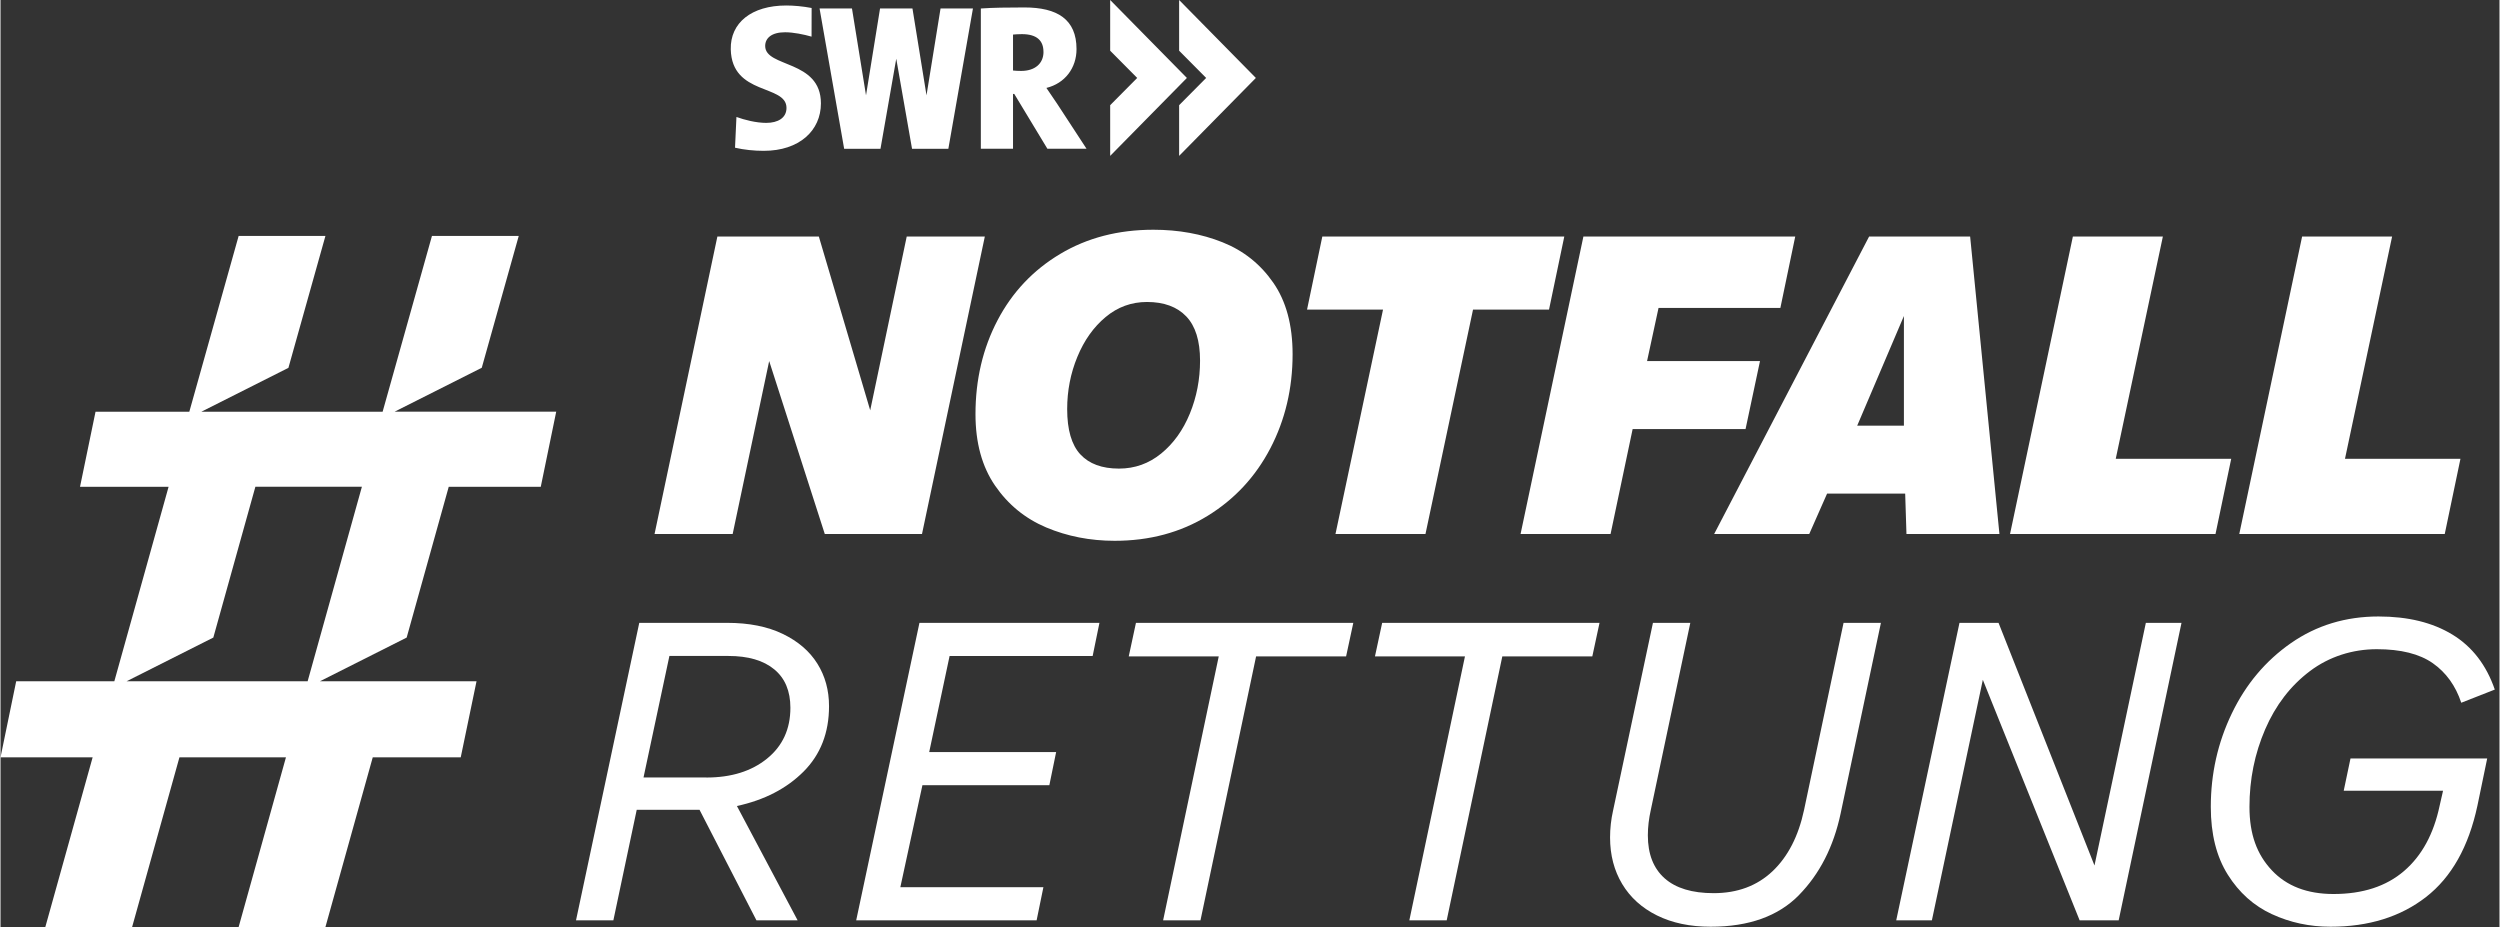
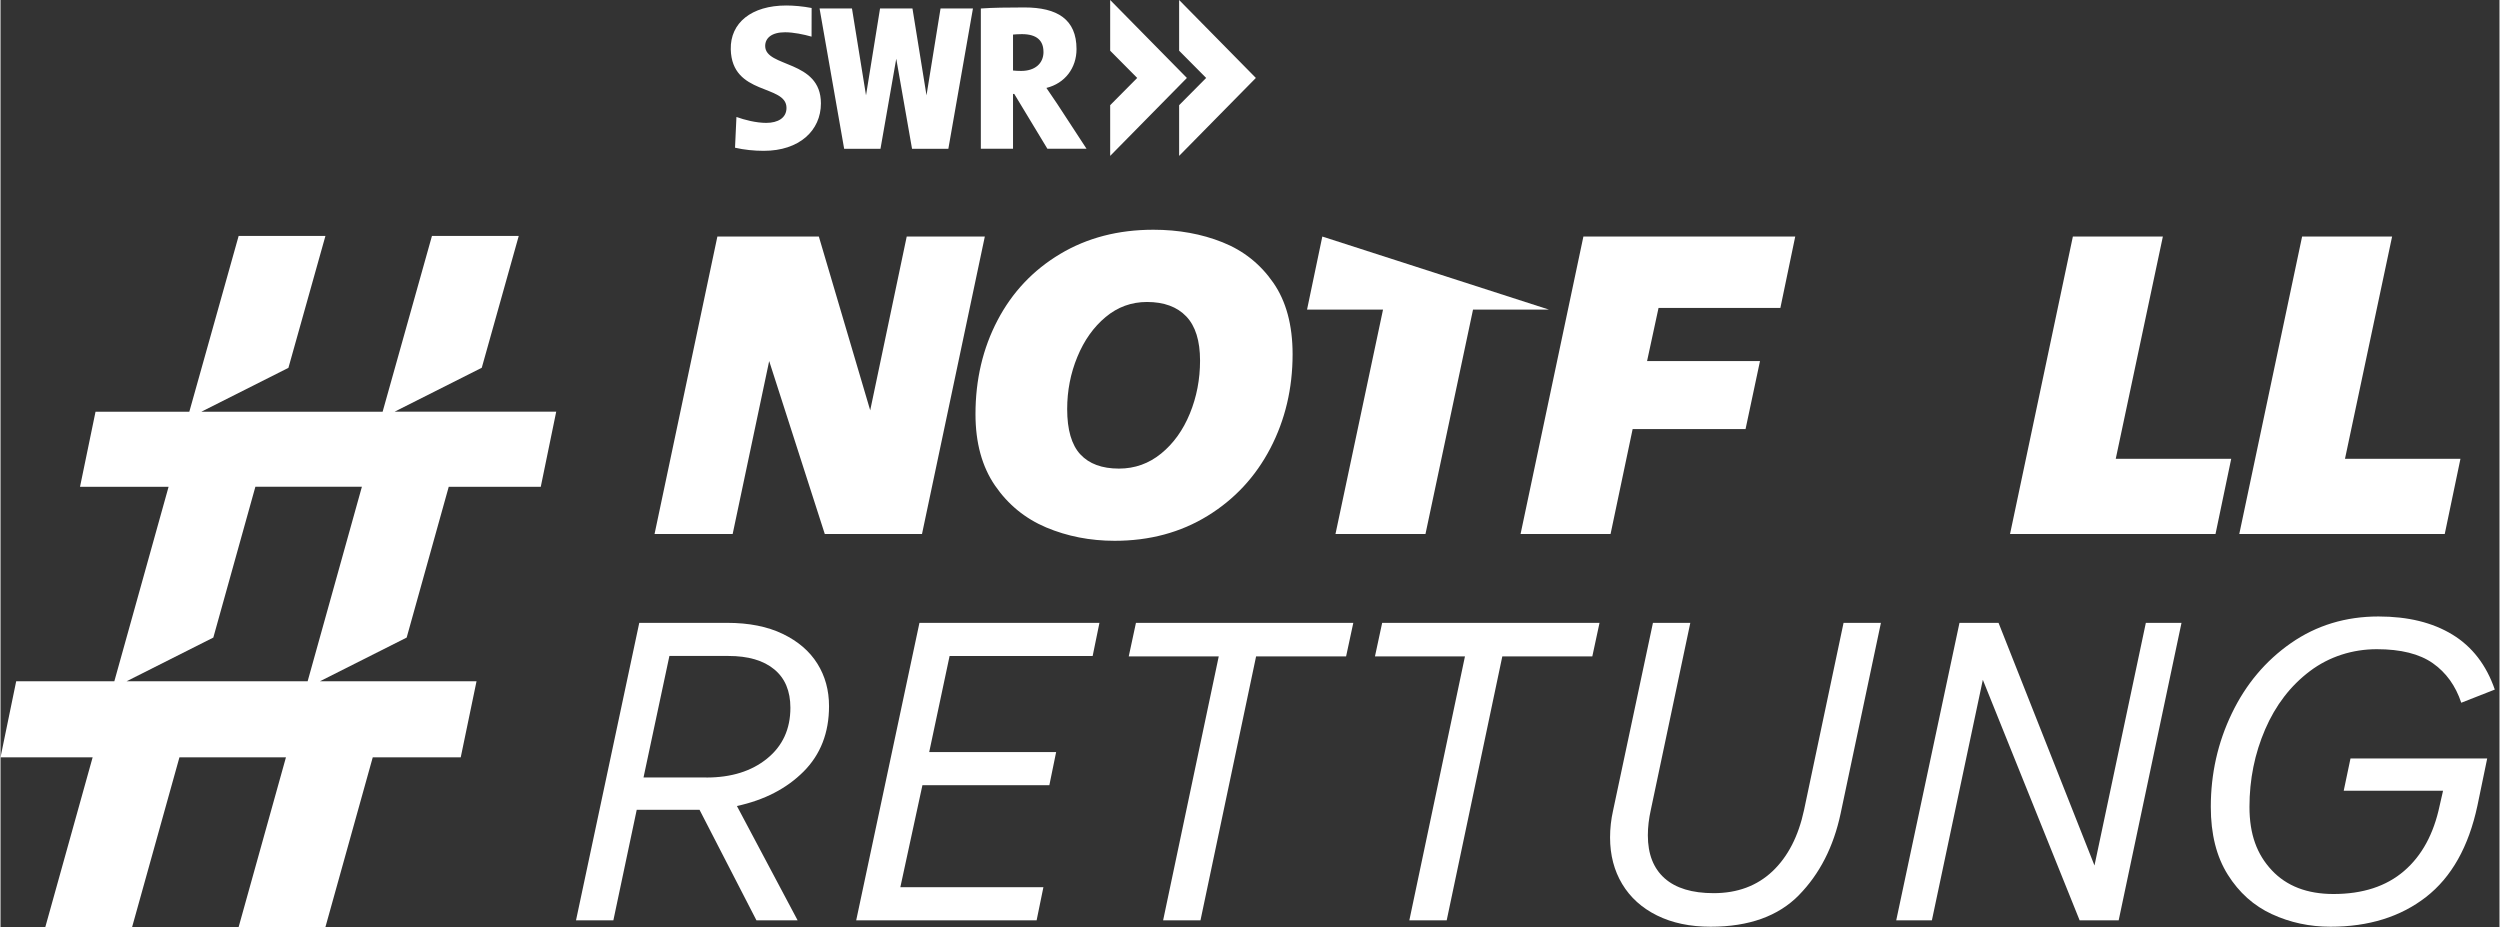
<svg xmlns="http://www.w3.org/2000/svg" width="302" height="112" viewBox="0 0 345 128" fill="none">
  <rect x="0" y="0" width="345" height="128" fill="#333333" stroke="none" />
  <path d="M127.217 73.722H113.796L106.119 49.845L101.078 73.722H90.294L98.968 32.656H112.976L120.067 56.65L125.108 32.656H135.891L127.217 73.722Z" fill="white" />
  <path d="M168.71 33.45C171.604 34.602 173.937 36.464 175.711 39.023C177.491 41.584 178.381 44.88 178.381 48.906C178.381 53.637 177.352 57.973 175.307 61.898C173.255 65.829 170.362 68.938 166.633 71.226C162.903 73.514 158.63 74.661 153.824 74.661C150.425 74.661 147.271 74.042 144.361 72.816C141.452 71.584 139.097 69.658 137.297 67.034C135.501 64.416 134.601 61.13 134.601 57.178C134.601 52.405 135.618 48.085 137.648 44.213C139.678 40.341 142.561 37.29 146.29 35.061C150.02 32.831 154.309 31.717 159.157 31.717C162.637 31.717 165.817 32.293 168.71 33.45ZM149.077 62.725C150.286 64.037 152.066 64.693 154.41 64.693C156.6 64.693 158.539 64 160.244 62.608C161.944 61.221 163.26 59.381 164.198 57.093C165.135 54.805 165.604 52.373 165.604 49.786C165.604 47.05 164.97 45.013 163.702 43.685C162.434 42.357 160.623 41.69 158.278 41.69C156.131 41.69 154.224 42.383 152.561 43.776C150.899 45.162 149.604 46.992 148.667 49.264C147.729 51.53 147.26 53.936 147.26 56.48C147.26 59.333 147.867 61.418 149.077 62.73V62.725Z" fill="white" />
-   <path d="M213.781 42.746H203.29L196.726 73.722H184.301L190.865 42.746H180.374L182.484 32.656H215.89L213.781 42.746Z" fill="white" />
+   <path d="M213.781 42.746H203.29L196.726 73.722H184.301L190.865 42.746H180.374L182.484 32.656L213.781 42.746Z" fill="white" />
  <path d="M245.722 42.511H228.902L227.319 49.845H242.909L240.916 59.232H225.327L222.279 73.722H209.854L218.528 32.656H247.773L245.722 42.511Z" fill="white" />
-   <path d="M257.972 32.656H271.92L275.964 73.722H263.129L262.953 68.149H252.169L249.708 73.722H236.58L257.972 32.656ZM262.777 58.762V43.626L256.33 58.762H262.777Z" fill="white" />
  <path d="M292.023 63.338H307.964L305.795 73.722H277.429L286.103 32.656H298.528L292.023 63.338Z" fill="white" />
  <path d="M323.671 63.338H339.612L337.443 73.722H309.077L317.751 32.656H330.176L323.671 63.338Z" fill="white" />
  <path d="M107.993 87.514C110.103 88.533 111.696 89.898 112.772 91.621C113.849 93.344 114.382 95.296 114.382 97.488C114.382 101.163 113.209 104.176 110.865 106.523C108.521 108.869 105.452 110.453 101.664 111.275L110.045 127.056H104.36L96.506 111.803H87.832L84.609 127.056H79.451L88.184 85.989H100.316C103.326 85.989 105.883 86.496 107.993 87.514ZM97.444 107.344C100.88 107.344 103.678 106.475 105.825 104.731C107.972 102.992 109.048 100.651 109.048 97.717C109.048 95.408 108.308 93.637 106.821 92.41C105.335 91.178 103.225 90.56 100.491 90.56H92.345L88.77 107.339H97.444V107.344Z" fill="white" />
  <path d="M150.777 90.565H131.027L128.213 103.824H145.737L144.799 108.4H127.276L124.228 122.48H143.979L143.041 127.056H118.133L126.865 85.989H151.715L150.777 90.565Z" fill="white" />
  <path d="M185.766 90.624H173.341L165.664 127.056H160.506L168.184 90.624H155.759L156.755 85.989H186.762L185.766 90.624Z" fill="white" />
  <path d="M219.758 90.624H207.333L199.656 127.056H194.498L202.176 90.624H189.751L190.747 85.989H220.755L219.758 90.624Z" fill="white" />
  <path d="M248.296 123.568C245.445 126.48 241.38 127.941 236.105 127.941C233.255 127.941 230.783 127.424 228.689 126.384C226.6 125.349 224.997 123.899 223.883 122.043C222.769 120.187 222.21 118.043 222.21 115.621C222.21 114.368 222.348 113.136 222.62 111.925L228.129 85.994H233.287L227.836 111.808C227.565 113.019 227.426 114.192 227.426 115.328C227.426 117.909 228.199 119.883 229.738 121.253C231.284 122.624 233.537 123.307 236.51 123.307C239.792 123.307 242.499 122.299 244.63 120.288C246.761 118.272 248.216 115.445 248.994 111.808L254.444 85.994H259.602L254.034 112.336C253.059 116.912 251.141 120.656 248.291 123.568H248.296Z" fill="white" />
  <path d="M292.427 127.056H287.035L273.673 93.85L266.64 127.056H261.717L270.449 85.989H275.841L289.087 119.488L296.178 85.989H301.101L292.427 127.056Z" fill="white" />
  <path d="M313.585 126.208C311.086 125.056 309.05 123.237 307.489 120.752C305.928 118.267 305.145 115.152 305.145 111.397C305.145 106.821 306.109 102.517 308.049 98.49C309.983 94.464 312.705 91.226 316.222 88.778C319.738 86.336 323.761 85.109 328.295 85.109C332.36 85.109 335.76 85.941 338.493 87.605C341.226 89.269 343.182 91.797 344.354 95.2L339.724 97.019C338.941 94.672 337.635 92.853 335.797 91.562C333.959 90.272 331.38 89.626 328.061 89.626C324.741 89.626 321.507 90.634 318.833 92.65C316.158 94.666 314.096 97.344 312.652 100.688C311.208 104.032 310.484 107.6 310.484 111.397C310.484 115.195 311.512 117.947 313.558 120.139C315.609 122.331 318.454 123.424 322.088 123.424C326.111 123.424 329.355 122.368 331.817 120.256C334.279 118.144 335.92 115.131 336.74 111.221L337.209 109.168H323.495L324.432 104.709H343.304L341.956 111.221C340.747 116.891 338.381 121.099 334.865 123.835C331.348 126.571 326.953 127.941 321.678 127.941C318.785 127.941 316.089 127.365 313.59 126.208H313.585Z" fill="white" />
  <path d="M74.587 67.2L76.718 56.837H54.404L66.44 50.773L71.544 32.575H59.562L52.752 56.842H27.727L39.747 50.784L44.856 32.575H32.874L26.065 56.842H13.117L10.976 67.205H23.203L15.712 94.058H2.163L0 104.555H12.718L6.18 128H18.163L24.701 104.555H39.406L32.868 128H44.851L51.389 104.555H63.536L65.716 94.058H44.089L56.072 88.021L61.879 67.205H74.581L74.587 67.2ZM42.406 94.053H17.407L29.379 88.021L35.186 67.2H49.891L42.4 94.053H42.406Z" fill="white" />
  <path d="M163.789 10.761L153.196 21.522V14.522L156.928 10.761L153.196 7V0L163.789 10.761ZM129.777 1.168L127.839 13.161L125.9 1.168H121.426L119.488 13.161L117.549 1.168H113.075L116.471 20.543H121.485L123.663 8.108L125.842 20.543H130.855L134.251 1.168H129.777ZM145.87 14.318C145.384 13.602 144.904 12.886 144.391 12.139C146.954 11.509 148.55 9.389 148.55 6.779C148.55 2.669 145.902 1.028 141.358 1.028C139.041 1.028 136.964 1.055 135.341 1.173V20.538H139.783V12.967H139.954L144.53 20.538H149.933L145.87 14.318ZM143.991 7.156C143.991 8.792 142.789 9.793 140.899 9.793C140.472 9.793 140.013 9.766 139.783 9.733V4.773C140.039 4.746 140.557 4.713 141.011 4.713C143.099 4.713 143.985 5.633 143.985 7.151M105.37 20.823C110.277 20.823 113.262 18.03 113.262 14.269C113.262 8.216 105.568 9.362 105.568 6.349C105.568 5.257 106.454 4.455 108.312 4.455C109.449 4.455 110.891 4.746 111.97 5.058L111.98 1.103C110.784 0.872 109.508 0.759 108.483 0.759C103.662 0.759 100.735 3.164 100.816 6.806C100.96 13.236 108.51 11.6 108.51 14.899C108.51 16.276 107.335 16.965 105.707 16.965C104.313 16.965 102.684 16.545 101.6 16.147L101.403 20.392C102.626 20.677 104.025 20.823 105.359 20.823M162.716 0V7L166.448 10.761L162.716 14.522V21.522L173.31 10.761L162.716 0Z" fill="white" />
</svg>